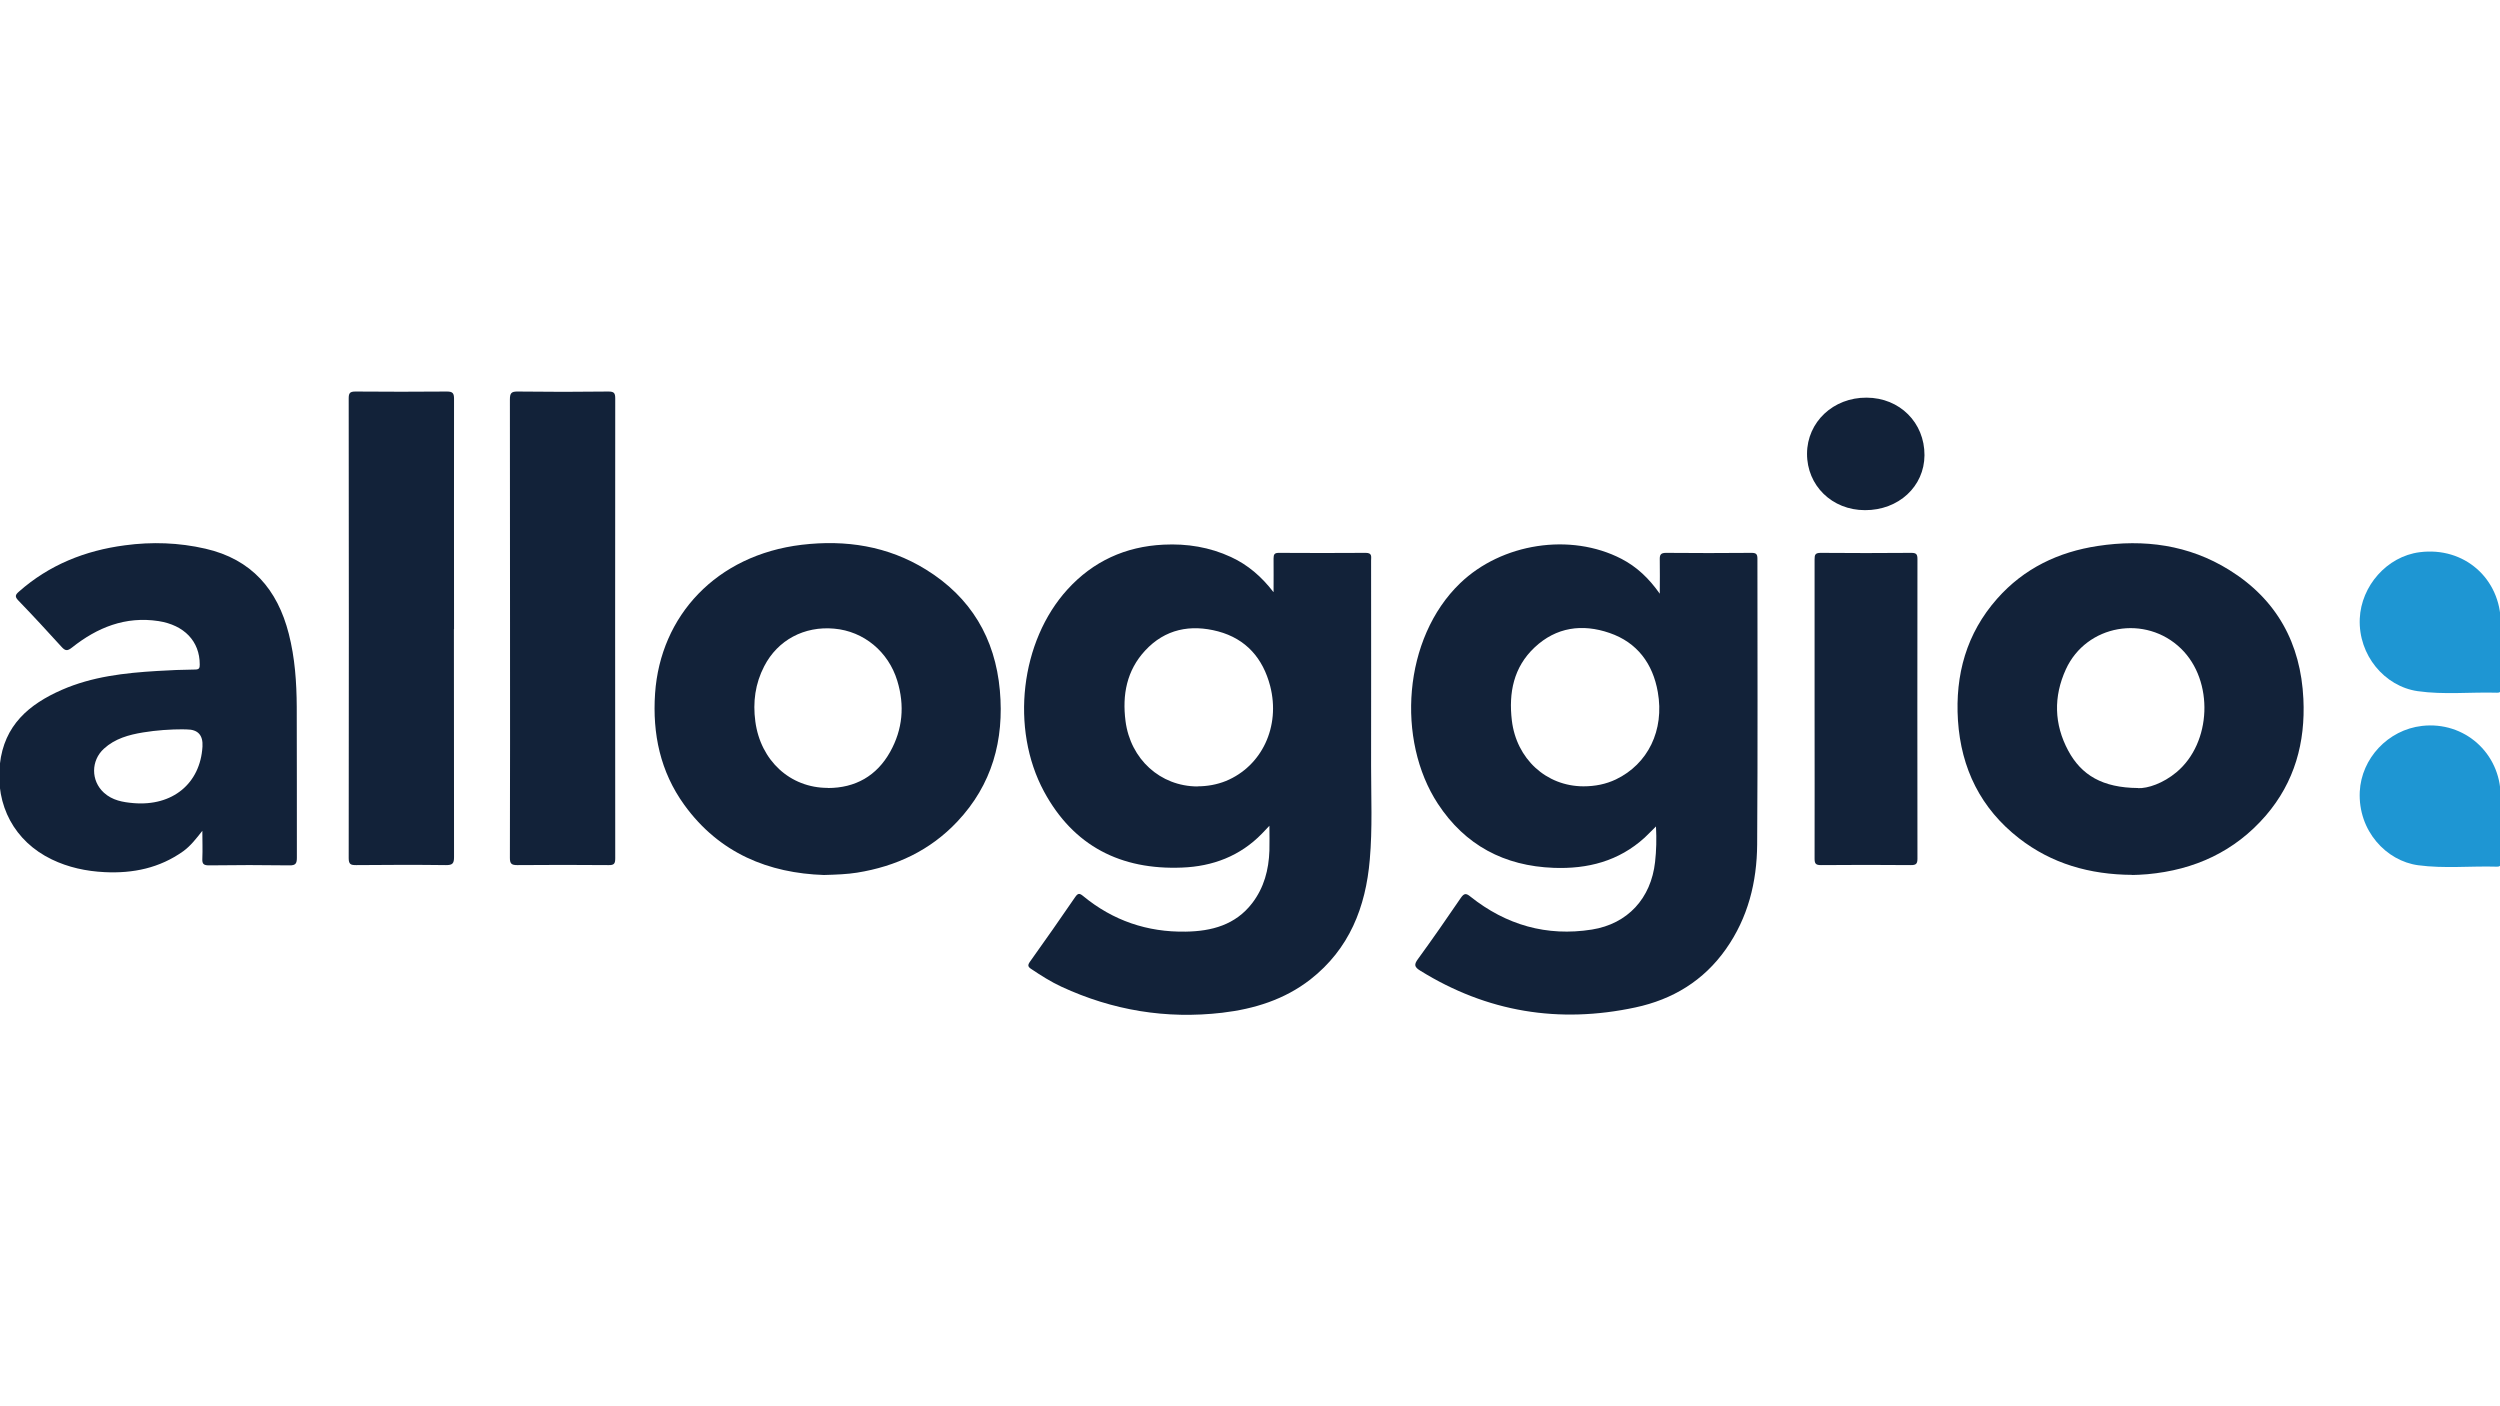
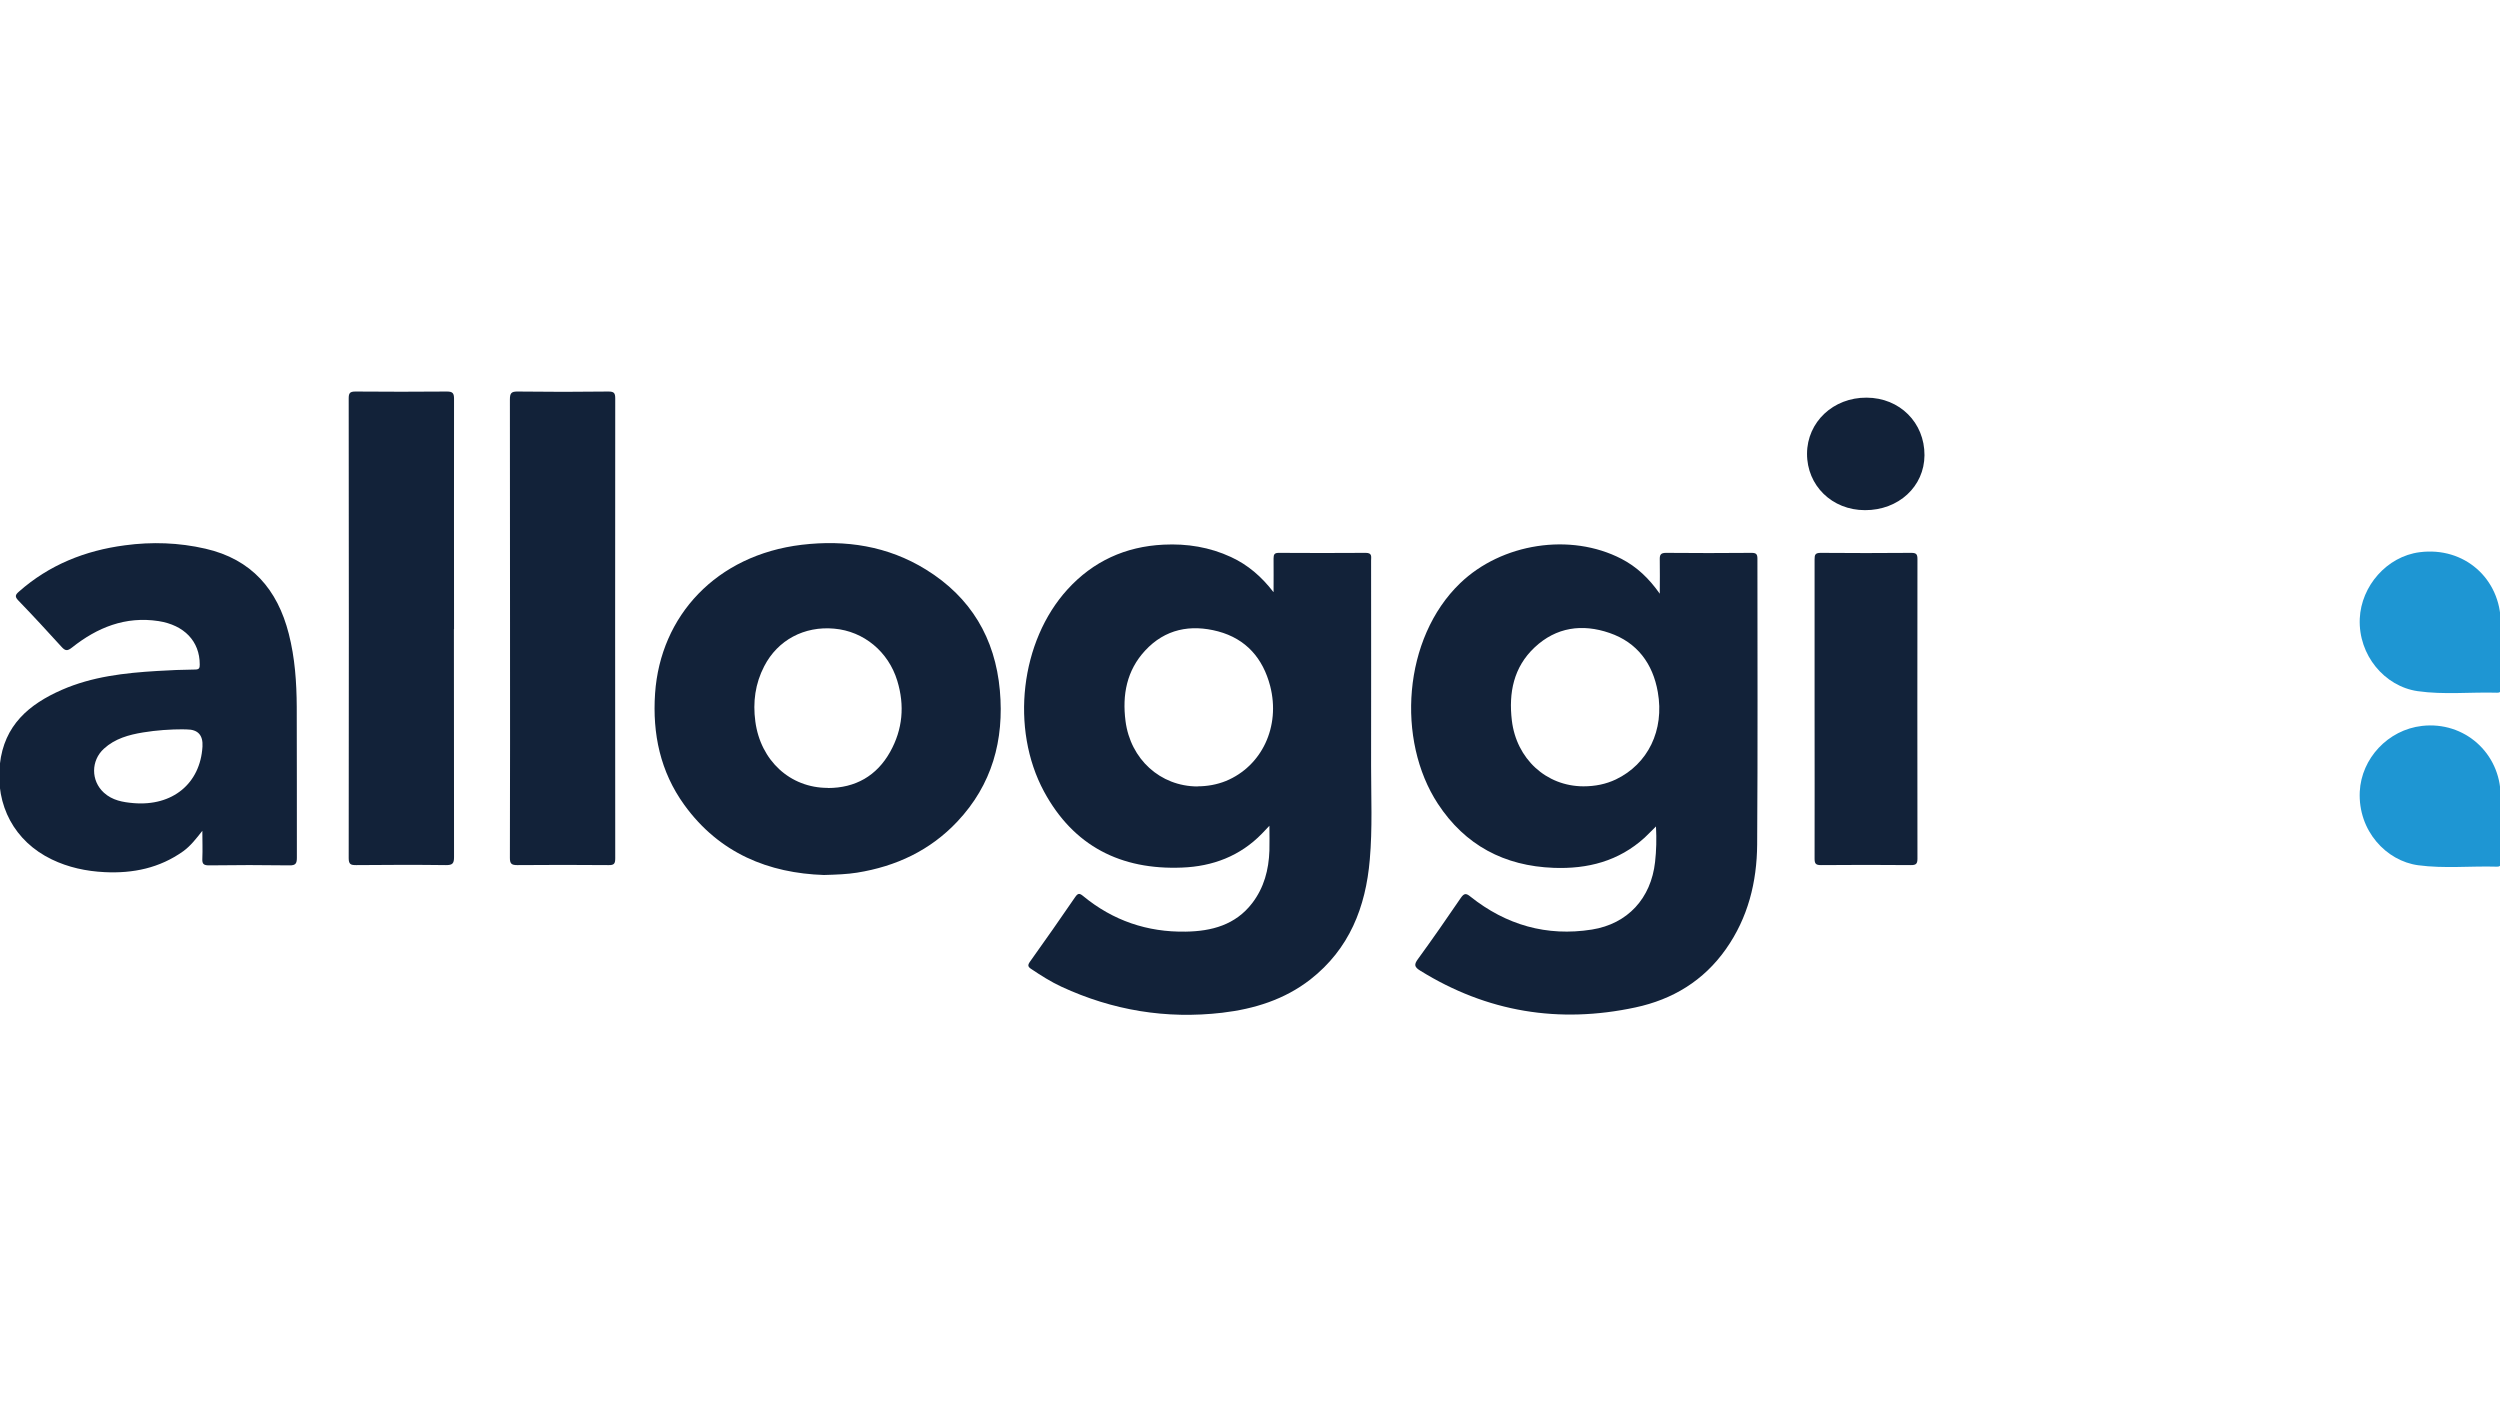
<svg xmlns="http://www.w3.org/2000/svg" id="Layer_1" data-name="Layer 1" version="1.1" viewBox="0 0 1920 1080">
  <defs>
    <style>
      .cls-1 {
        fill: #1e96d3;
      }

      .cls-1, .cls-2, .cls-3 {
        stroke-width: 0px;
      }

      .cls-2 {
        fill: #122239;
      }

      .cls-3 {
        fill: #fff;
      }

      .cls-4 {
        display: none;
      }
    </style>
  </defs>
  <g>
    <path class="cls-2" d="M978.1,454.6c0-8.6.1-17.1,0-25.7,0-3.1.7-4.3,4-4.3,22.3.1,44.6.2,66.8,0,5.1,0,4.1,3,4.1,5.9,0,52.6.1,105.2,0,157.8,0,23.9,1.1,47.9-1,71.8-3.1,36.6-15.7,68.7-45.6,92.1-19.9,15.5-43.2,22.7-67.8,25.6-42.9,5-84.1-1.8-123.4-20-8.2-3.8-15.7-8.6-23.2-13.6-2.6-1.7-2.9-2.9-1-5.6,11.7-16.4,23.3-32.9,34.7-49.6,2.2-3.2,3.4-3.1,6.2-.8,22.8,18.8,49.2,27.8,78.7,27.3,19.9-.3,38.2-5.1,51.1-21.9,9.1-11.9,12.7-25.6,13.2-40.3.2-5.9,0-11.9,0-19.1-2.5,2.7-4.1,4.4-5.7,6-16.8,17.3-37.9,25.2-61.4,26.1-46.9,1.9-83.3-16.4-106-58.4-26-48.2-18.2-115.5,18.1-155.3,19.6-21.5,44.4-32.9,73.7-34.3,18.1-.9,35.4,1.9,51.8,9.5,13,6,23.5,15.1,32.5,26.8ZM919.7,603.9c7.5,0,14.8-1.3,21.8-4.1,27.6-11.4,42-41.8,34-72.9-5.5-21.2-18.4-36.2-40-42-21.2-5.6-40.7-1.8-56,14.7-14.2,15.3-17.7,34-15.1,54.2,3.8,29.3,26.7,50.1,55.3,50.2Z" />
    <path class="cls-2" d="M1274.7,456.1c0-9.8.2-18.1,0-26.3-.1-3.7.7-5.2,4.8-5.2,21.9.2,43.8.2,65.7,0,3.4,0,4.5.9,4.5,4.4,0,73.2.3,146.4-.2,219.5-.2,28.9-7,56.3-24,80.4-17.1,24.3-40.9,38.7-69.5,44.8-58.7,12.6-113.9,3.6-165.2-28.2-4.6-2.8-5-4.7-1.7-9.1,11.2-15.4,22.1-31.1,32.8-46.8,2.5-3.6,4-3.8,7.4-1,27.4,21.8,58.6,30.8,93.3,25.3,27.5-4.4,45.4-24,48.5-51.9,1-8.9,1.2-17.7.7-27.3-3.3,3.2-5.9,6-8.7,8.6-19.9,18.1-43.8,24.2-69.9,23.2-37.8-1.4-68-17.3-88.9-49.2-32-48.8-26.9-127.1,17.1-169.4,31.9-30.7,84.7-39,123.9-18.7,11.7,6.1,21,14.8,29.5,26.9ZM1216,603.9c9.2,0,17.4-1.7,25-5.3,24.6-11.8,37.4-37.7,32.2-67.1-3.8-21.8-15.8-38.1-37.1-45.4-20.9-7.2-40.9-4.5-57.5,11.1-16.2,15.2-20,34.9-17.5,56.1,3.5,29.5,26.4,50.5,54.9,50.6Z" />
    <path class="cls-2" d="M632.8,672c-42.2-1.4-80.3-16.5-107.3-53.9-18.4-25.5-24.5-54.5-22.4-85.5,4.1-59.7,47-106.3,112.6-114.2,33.8-4,66.1.9,95.4,19,34.5,21.3,53.2,52.7,56.8,92.9,3.4,38.1-6,72.4-32.7,100.7-20.8,22.1-47,34.4-77,39.2-7.6,1.2-15.2,1.5-25.5,1.8ZM635.8,605.2c21.1,0,37.5-9.3,47.8-27.7,9.7-17.3,11.3-35.7,5.5-54.7-6.8-22.3-25.7-38-48.4-40-23-2.1-43.4,8.7-53.8,28.9-6.9,13.3-8.8,27.5-6.8,42.4,4,30,26.7,51,55.6,51Z" />
-     <path class="cls-2" d="M1637.6,671.9c-32.8-.2-61.9-8.6-87-28.1-29.4-22.9-44.5-53.6-46.9-90.6-2.2-35,6.5-66.7,30.1-93.4,20.6-23.3,47-35.9,77.3-40.5,35.6-5.4,69.8-.9,100.9,18.4,36.6,22.7,55,56.4,57,99.1,1.6,33.4-6.7,63.8-28.8,89.5-23.9,27.7-54.8,41.8-91,45.1-4.3.4-8.6.5-11.6.6ZM1642,605.3c7.5.3,19.3-3.7,29.5-12.2,27.1-22.6,28.9-70.2,3.6-94.9-27.2-26.5-72.7-18.6-88.5,15.8-9.6,21-9.1,42.2,1.8,62.5,10.1,18.8,26.3,28.5,53.6,28.7Z" />
    <path class="cls-2" d="M155.6,637.8c-5,6.4-9.2,11.8-14.8,15.9-18.2,13-38.7,17.2-60.5,16.1-14.1-.7-27.8-3.6-40.6-9.8-28.6-13.8-43.3-41.5-39.8-73.1,3.3-29.9,22.3-46,47.6-57.1,23.3-10.2,48.2-13,73.3-14.5,9.7-.6,19.4-1,29.1-1.1,3.2,0,3.5-1.3,3.5-3.9,0-17.8-11.9-30.2-31.6-33.3-25.5-3.9-47.1,4.9-66.5,20.3-3.8,3-5.3,2.5-8.2-.7-10.8-11.9-21.7-23.7-32.9-35.3-2.8-2.9-2.7-4.3.3-6.9,23.3-20.6,50.9-31.6,81.4-35.6,20.7-2.8,41.5-2.1,61.9,2.6,35.3,8.1,55.3,31.2,64,65.4,4.7,18.4,6,37.2,6.1,56.1.2,38.6,0,77.1.1,115.7,0,4.4-.8,6.1-5.7,6-20.6-.3-41.2-.3-61.8,0-4.4,0-5.3-1.3-5.1-5.4.3-6.6,0-13.3,0-21.3ZM141.2,560.1c-10.5,0-20.9.7-31.3,2.4-10.9,1.8-21.6,4.7-30.1,12.5-10,9.1-10.1,24.6,0,33.8,6.5,5.9,14.5,7.3,22.8,8,29.9,2.5,51.2-15,52.9-43.4q.8-13.2-12.1-13.2h-2.2Z" />
    <path class="cls-2" d="M348.6,483.1c0,58.4,0,116.8.1,175.1,0,5-1.2,6.2-6.1,6.2-23-.3-46-.2-69.1,0-4,0-5.7-.5-5.7-5.3.2-117.7.1-235.4,0-353.1,0-4.1.9-5.3,5.2-5.3,23.4.2,46.8.2,70.2,0,4.5,0,5.5,1.3,5.5,5.6-.1,58.9,0,117.9,0,176.8Z" />
    <path class="cls-2" d="M391.7,482.6c0-58.6,0-117.1-.1-175.7,0-4.9,1-6.3,6.1-6.2,23.2.3,46.4.3,69.6,0,4.3,0,5.2,1.2,5.2,5.3-.1,117.7-.1,235.4,0,353.1,0,4.1-.8,5.4-5.1,5.3-23.4-.2-46.8-.2-70.2,0-4.5,0-5.6-1.2-5.6-5.6.2-58.8.1-117.5.1-176.3Z" />
    <path class="cls-2" d="M1393.6,544.3c0-38.2,0-76.4,0-114.5,0-3.6.3-5.2,4.7-5.2,23.2.2,46.4.2,69.6,0,3.7,0,4.7,1,4.7,4.7-.1,76.7-.1,153.5,0,230.2,0,4-1.2,4.9-5,4.9-23-.2-46-.2-69.1,0-4,0-4.9-1.1-4.9-5,.1-38.4,0-76.7,0-115.1Z" />
    <path class="cls-1" d="M1920.6,634.1c0,9.2,0,18.3,0,27.5,0,2.1.3,4.1-3,4-20.2-.6-40.5,1.6-60.5-1.1-24.4-3.3-46.2-26.4-44.8-56.5,1.2-25.4,21.6-47.5,47.8-50.5,32.5-3.7,60.1,20.8,60.4,53.6,0,7.7,0,15.3,0,23Z" />
    <path class="cls-1" d="M1920.6,500.3c0,9.2,0,18.3,0,27.5,0,2,.6,4.3-2.8,4.2-20.4-.6-40.9,1.7-61.1-1.2-25.3-3.7-45.6-27.6-44.4-55.7,1.1-25.1,20.9-47.8,46-51,34.1-4.4,62.1,20.1,62.3,54.4,0,7.3,0,14.6,0,21.9Z" />
    <path class="cls-2" d="M1432.3,391.8c-25.3,0-44.6-18.9-44.5-43.4.1-24.3,20.2-43.2,45.8-43,25.4.1,44.5,19.2,44.4,44.2-.1,24-19.9,42.3-45.7,42.2Z" />
  </g>
  <g class="cls-4">
    <path class="cls-3" d="M978.1,454.6c0-8.6.1-17.1,0-25.7,0-3.1.7-4.3,4-4.3,22.3.1,44.6.2,66.8,0,5.1,0,4.1,3,4.1,5.9,0,52.6.1,105.2,0,157.8,0,23.9,1.1,47.9-1,71.8-3.1,36.6-15.7,68.7-45.6,92.1-19.9,15.5-43.2,22.7-67.8,25.6-42.9,5-84.1-1.8-123.4-20-8.2-3.8-15.7-8.6-23.2-13.6-2.6-1.7-2.9-2.9-1-5.6,11.7-16.4,23.3-32.9,34.7-49.6,2.2-3.2,3.4-3.1,6.2-.8,22.8,18.8,49.2,27.8,78.7,27.3,19.9-.3,38.2-5.1,51.1-21.9,9.1-11.9,12.7-25.6,13.2-40.3.2-5.9,0-11.9,0-19.1-2.5,2.7-4.1,4.4-5.7,6-16.8,17.3-37.9,25.2-61.4,26.1-46.9,1.9-83.3-16.4-106-58.4-26-48.2-18.2-115.5,18.1-155.3,19.6-21.5,44.4-32.9,73.7-34.3,18.1-.9,35.4,1.9,51.8,9.5,13,6,23.5,15.1,32.5,26.8ZM919.7,603.9c7.5,0,14.8-1.3,21.8-4.1,27.6-11.4,42-41.8,34-72.9-5.5-21.2-18.4-36.2-40-42-21.2-5.6-40.7-1.8-56,14.7-14.2,15.3-17.7,34-15.1,54.2,3.8,29.3,26.7,50.1,55.3,50.2Z" />
    <path class="cls-3" d="M1274.7,456.1c0-9.8.2-18.1,0-26.3-.1-3.7.7-5.2,4.8-5.2,21.9.2,43.8.2,65.7,0,3.4,0,4.5.9,4.5,4.4,0,73.2.3,146.4-.2,219.5-.2,28.9-7,56.3-24,80.4-17.1,24.3-40.9,38.7-69.5,44.8-58.7,12.6-113.9,3.6-165.2-28.2-4.6-2.8-5-4.7-1.7-9.1,11.2-15.4,22.1-31.1,32.8-46.8,2.5-3.6,4-3.8,7.4-1,27.4,21.8,58.6,30.8,93.3,25.3,27.5-4.4,45.4-24,48.5-51.9,1-8.9,1.2-17.7.7-27.3-3.3,3.2-5.9,6-8.7,8.6-19.9,18.1-43.8,24.2-69.9,23.2-37.8-1.4-68-17.3-88.9-49.2-32-48.8-26.9-127.1,17.1-169.4,31.9-30.7,84.7-39,123.9-18.7,11.7,6.1,21,14.8,29.5,26.9ZM1216,603.9c9.2,0,17.4-1.7,25-5.3,24.6-11.8,37.4-37.7,32.2-67.1-3.8-21.8-15.8-38.1-37.1-45.4-20.9-7.2-40.9-4.5-57.5,11.1-16.2,15.2-20,34.9-17.5,56.1,3.5,29.5,26.4,50.5,54.9,50.6Z" />
    <path class="cls-3" d="M632.8,672c-42.2-1.4-80.3-16.5-107.3-53.9-18.4-25.5-24.5-54.5-22.4-85.5,4.1-59.7,47-106.3,112.6-114.2,33.8-4,66.1.9,95.4,19,34.5,21.3,53.2,52.7,56.8,92.9,3.4,38.1-6,72.4-32.7,100.7-20.8,22.1-47,34.4-77,39.2-7.6,1.2-15.2,1.5-25.5,1.8ZM635.8,605.2c21.1,0,37.5-9.3,47.8-27.7,9.7-17.3,11.3-35.7,5.5-54.7-6.8-22.3-25.7-38-48.4-40-23-2.1-43.4,8.7-53.8,28.9-6.9,13.3-8.8,27.5-6.8,42.4,4,30,26.7,51,55.6,51Z" />
    <path class="cls-3" d="M1637.6,671.9c-32.8-.2-61.9-8.6-87-28.1-29.4-22.9-44.5-53.6-46.9-90.6-2.2-35,6.5-66.7,30.1-93.4,20.6-23.3,47-35.9,77.3-40.5,35.6-5.4,69.8-.9,100.9,18.4,36.6,22.7,55,56.4,57,99.1,1.6,33.4-6.7,63.8-28.8,89.5-23.9,27.7-54.8,41.8-91,45.1-4.3.4-8.6.5-11.6.6ZM1642,605.3c7.5.3,19.3-3.7,29.5-12.2,27.1-22.6,28.9-70.2,3.6-94.9-27.2-26.5-72.7-18.6-88.5,15.8-9.6,21-9.1,42.2,1.8,62.5,10.1,18.8,26.3,28.5,53.6,28.7Z" />
    <path class="cls-3" d="M155.6,637.8c-5,6.4-9.2,11.8-14.8,15.9-18.2,13-38.7,17.2-60.5,16.1-14.1-.7-27.8-3.6-40.6-9.8-28.6-13.8-43.3-41.5-39.8-73.1,3.3-29.9,22.3-46,47.6-57.1,23.3-10.2,48.2-13,73.3-14.5,9.7-.6,19.4-1,29.1-1.1,3.2,0,3.5-1.3,3.5-3.9,0-17.8-11.9-30.2-31.6-33.3-25.5-3.9-47.1,4.9-66.5,20.3-3.8,3-5.3,2.5-8.2-.7-10.8-11.9-21.7-23.7-32.9-35.3-2.8-2.9-2.7-4.3.3-6.9,23.3-20.6,50.9-31.6,81.4-35.6,20.7-2.8,41.5-2.1,61.9,2.6,35.3,8.1,55.3,31.2,64,65.4,4.7,18.4,6,37.2,6.1,56.1.2,38.6,0,77.1.1,115.7,0,4.4-.8,6.1-5.7,6-20.6-.3-41.2-.3-61.8,0-4.4,0-5.3-1.3-5.1-5.4.3-6.6,0-13.3,0-21.3ZM141.2,560.1c-10.5,0-20.9.7-31.3,2.4-10.9,1.8-21.6,4.7-30.1,12.5-10,9.1-10.1,24.6,0,33.8,6.5,5.9,14.5,7.3,22.8,8,29.9,2.5,51.2-15,52.9-43.4q.8-13.2-12.1-13.2h-2.2Z" />
    <path class="cls-3" d="M348.6,483.1c0,58.4,0,116.8.1,175.1,0,5-1.2,6.2-6.1,6.2-23-.3-46-.2-69.1,0-4,0-5.7-.5-5.7-5.3.2-117.7.1-235.4,0-353.1,0-4.1.9-5.3,5.2-5.3,23.4.2,46.8.2,70.2,0,4.5,0,5.5,1.3,5.5,5.6-.1,58.9,0,117.9,0,176.8Z" />
    <path class="cls-3" d="M391.7,482.6c0-58.6,0-117.1-.1-175.7,0-4.9,1-6.3,6.1-6.2,23.2.3,46.4.3,69.6,0,4.3,0,5.2,1.2,5.2,5.3-.1,117.7-.1,235.4,0,353.1,0,4.1-.8,5.4-5.1,5.3-23.4-.2-46.8-.2-70.2,0-4.5,0-5.6-1.2-5.6-5.6.2-58.8.1-117.5.1-176.3Z" />
    <path class="cls-3" d="M1393.6,544.3c0-38.2,0-76.4,0-114.5,0-3.6.3-5.2,4.7-5.2,23.2.2,46.4.2,69.6,0,3.7,0,4.7,1,4.7,4.7-.1,76.7-.1,153.5,0,230.2,0,4-1.2,4.9-5,4.9-23-.2-46-.2-69.1,0-4,0-4.9-1.1-4.9-5,.1-38.4,0-76.7,0-115.1Z" />
    <path class="cls-1" d="M1920.6,634.1c0,9.2,0,18.3,0,27.5,0,2.1.3,4.1-3,4-20.2-.6-40.5,1.6-60.5-1.1-24.4-3.3-46.2-26.4-44.8-56.5,1.2-25.4,21.6-47.5,47.8-50.5,32.5-3.7,60.1,20.8,60.4,53.6,0,7.7,0,15.3,0,23Z" />
    <path class="cls-1" d="M1920.6,500.3c0,9.2,0,18.3,0,27.5,0,2,.6,4.3-2.8,4.2-20.4-.6-40.9,1.7-61.1-1.2-25.3-3.7-45.6-27.6-44.4-55.7,1.1-25.1,20.9-47.8,46-51,34.1-4.4,62.1,20.1,62.3,54.4,0,7.3,0,14.6,0,21.9Z" />
    <path class="cls-3" d="M1432.3,391.8c-25.3,0-44.6-18.9-44.5-43.4.1-24.3,20.2-43.2,45.8-43,25.4.1,44.5,19.2,44.4,44.2-.1,24-19.9,42.3-45.7,42.2Z" />
  </g>
  <g class="cls-4">
    <path class="cls-3" d="M978.1,454.6c0-8.6.1-17.1,0-25.7,0-3.1.7-4.3,4-4.3,22.3.1,44.6.2,66.8,0,5.1,0,4.1,3,4.1,5.9,0,52.6.1,105.2,0,157.8,0,23.9,1.1,47.9-1,71.8-3.1,36.6-15.7,68.7-45.6,92.1-19.9,15.5-43.2,22.7-67.8,25.6-42.9,5-84.1-1.8-123.4-20-8.2-3.8-15.7-8.6-23.2-13.6-2.6-1.7-2.9-2.9-1-5.6,11.7-16.4,23.3-32.9,34.7-49.6,2.2-3.2,3.4-3.1,6.2-.8,22.8,18.8,49.2,27.8,78.7,27.3,19.9-.3,38.2-5.1,51.1-21.9,9.1-11.9,12.7-25.6,13.2-40.3.2-5.9,0-11.9,0-19.1-2.5,2.7-4.1,4.4-5.7,6-16.8,17.3-37.9,25.2-61.4,26.1-46.9,1.9-83.3-16.4-106-58.4-26-48.2-18.2-115.5,18.1-155.3,19.6-21.5,44.4-32.9,73.7-34.3,18.1-.9,35.4,1.9,51.8,9.5,13,6,23.5,15.1,32.5,26.8ZM919.7,603.9c7.5,0,14.8-1.3,21.8-4.1,27.6-11.4,42-41.8,34-72.9-5.5-21.2-18.4-36.2-40-42-21.2-5.6-40.7-1.8-56,14.7-14.2,15.3-17.7,34-15.1,54.2,3.8,29.3,26.7,50.1,55.3,50.2Z" />
    <path class="cls-3" d="M1274.7,456.1c0-9.8.2-18.1,0-26.3-.1-3.7.7-5.2,4.8-5.2,21.9.2,43.8.2,65.7,0,3.4,0,4.5.9,4.5,4.4,0,73.2.3,146.4-.2,219.5-.2,28.9-7,56.3-24,80.4-17.1,24.3-40.9,38.7-69.5,44.8-58.7,12.6-113.9,3.6-165.2-28.2-4.6-2.8-5-4.7-1.7-9.1,11.2-15.4,22.1-31.1,32.8-46.8,2.5-3.6,4-3.8,7.4-1,27.4,21.8,58.6,30.8,93.3,25.3,27.5-4.4,45.4-24,48.5-51.9,1-8.9,1.2-17.7.7-27.3-3.3,3.2-5.9,6-8.7,8.6-19.9,18.1-43.8,24.2-69.9,23.2-37.8-1.4-68-17.3-88.9-49.2-32-48.8-26.9-127.1,17.1-169.4,31.9-30.7,84.7-39,123.9-18.7,11.7,6.1,21,14.8,29.5,26.9ZM1216,603.9c9.2,0,17.4-1.7,25-5.3,24.6-11.8,37.4-37.7,32.2-67.1-3.8-21.8-15.8-38.1-37.1-45.4-20.9-7.2-40.9-4.5-57.5,11.1-16.2,15.2-20,34.9-17.5,56.1,3.5,29.5,26.4,50.5,54.9,50.6Z" />
    <path class="cls-3" d="M632.8,672c-42.2-1.4-80.3-16.5-107.3-53.9-18.4-25.5-24.5-54.5-22.4-85.5,4.1-59.7,47-106.3,112.6-114.2,33.8-4,66.1.9,95.4,19,34.5,21.3,53.2,52.7,56.8,92.9,3.4,38.1-6,72.4-32.7,100.7-20.8,22.1-47,34.4-77,39.2-7.6,1.2-15.2,1.5-25.5,1.8ZM635.8,605.2c21.1,0,37.5-9.3,47.8-27.7,9.7-17.3,11.3-35.7,5.5-54.7-6.8-22.3-25.7-38-48.4-40-23-2.1-43.4,8.7-53.8,28.9-6.9,13.3-8.8,27.5-6.8,42.4,4,30,26.7,51,55.6,51Z" />
    <path class="cls-3" d="M1637.6,671.9c-32.8-.2-61.9-8.6-87-28.1-29.4-22.9-44.5-53.6-46.9-90.6-2.2-35,6.5-66.7,30.1-93.4,20.6-23.3,47-35.9,77.3-40.5,35.6-5.4,69.8-.9,100.9,18.4,36.6,22.7,55,56.4,57,99.1,1.6,33.4-6.7,63.8-28.8,89.5-23.9,27.7-54.8,41.8-91,45.1-4.3.4-8.6.5-11.6.6ZM1642,605.3c7.5.3,19.3-3.7,29.5-12.2,27.1-22.6,28.9-70.2,3.6-94.9-27.2-26.5-72.7-18.6-88.5,15.8-9.6,21-9.1,42.2,1.8,62.5,10.1,18.8,26.3,28.5,53.6,28.7Z" />
    <path class="cls-3" d="M155.6,637.8c-5,6.4-9.2,11.8-14.8,15.9-18.2,13-38.7,17.2-60.5,16.1-14.1-.7-27.8-3.6-40.6-9.8-28.6-13.8-43.3-41.5-39.8-73.1,3.3-29.9,22.3-46,47.6-57.1,23.3-10.2,48.2-13,73.3-14.5,9.7-.6,19.4-1,29.1-1.1,3.2,0,3.5-1.3,3.5-3.9,0-17.8-11.9-30.2-31.6-33.3-25.5-3.9-47.1,4.9-66.5,20.3-3.8,3-5.3,2.5-8.2-.7-10.8-11.9-21.7-23.7-32.9-35.3-2.8-2.9-2.7-4.3.3-6.9,23.3-20.6,50.9-31.6,81.4-35.6,20.7-2.8,41.5-2.1,61.9,2.6,35.3,8.1,55.3,31.2,64,65.4,4.7,18.4,6,37.2,6.1,56.1.2,38.6,0,77.1.1,115.7,0,4.4-.8,6.1-5.7,6-20.6-.3-41.2-.3-61.8,0-4.4,0-5.3-1.3-5.1-5.4.3-6.6,0-13.3,0-21.3ZM141.2,560.1c-10.5,0-20.9.7-31.3,2.4-10.9,1.8-21.6,4.7-30.1,12.5-10,9.1-10.1,24.6,0,33.8,6.5,5.9,14.5,7.3,22.8,8,29.9,2.5,51.2-15,52.9-43.4q.8-13.2-12.1-13.2h-2.2Z" />
    <path class="cls-3" d="M348.6,483.1c0,58.4,0,116.8.1,175.1,0,5-1.2,6.2-6.1,6.2-23-.3-46-.2-69.1,0-4,0-5.7-.5-5.7-5.3.2-117.7.1-235.4,0-353.1,0-4.1.9-5.3,5.2-5.3,23.4.2,46.8.2,70.2,0,4.5,0,5.5,1.3,5.5,5.6-.1,58.9,0,117.9,0,176.8Z" />
    <path class="cls-3" d="M391.7,482.6c0-58.6,0-117.1-.1-175.7,0-4.9,1-6.3,6.1-6.2,23.2.3,46.4.3,69.6,0,4.3,0,5.2,1.2,5.2,5.3-.1,117.7-.1,235.4,0,353.1,0,4.1-.8,5.4-5.1,5.3-23.4-.2-46.8-.2-70.2,0-4.5,0-5.6-1.2-5.6-5.6.2-58.8.1-117.5.1-176.3Z" />
    <path class="cls-3" d="M1393.6,544.3c0-38.2,0-76.4,0-114.5,0-3.6.3-5.2,4.7-5.2,23.2.2,46.4.2,69.6,0,3.7,0,4.7,1,4.7,4.7-.1,76.7-.1,153.5,0,230.2,0,4-1.2,4.9-5,4.9-23-.2-46-.2-69.1,0-4,0-4.9-1.1-4.9-5,.1-38.4,0-76.7,0-115.1Z" />
    <path class="cls-3" d="M1920.6,634.1c0,9.2,0,18.3,0,27.5,0,2.1.3,4.1-3,4-20.2-.6-40.5,1.6-60.5-1.1-24.4-3.3-46.2-26.4-44.8-56.5,1.2-25.4,21.6-47.5,47.8-50.5,32.5-3.7,60.1,20.8,60.4,53.6,0,7.7,0,15.3,0,23Z" />
    <path class="cls-3" d="M1920.6,500.3c0,9.2,0,18.3,0,27.5,0,2,.6,4.3-2.8,4.2-20.4-.6-40.9,1.7-61.1-1.2-25.3-3.7-45.6-27.6-44.4-55.7,1.1-25.1,20.9-47.8,46-51,34.1-4.4,62.1,20.1,62.3,54.4,0,7.3,0,14.6,0,21.9Z" />
    <path class="cls-3" d="M1432.3,391.8c-25.3,0-44.6-18.9-44.5-43.4.1-24.3,20.2-43.2,45.8-43,25.4.1,44.5,19.2,44.4,44.2-.1,24-19.9,42.3-45.7,42.2Z" />
  </g>
  <g class="cls-4">
    <path class="cls-2" d="M978.1,454.6c0-8.6.1-17.1,0-25.7,0-3.1.7-4.3,4-4.3,22.3.1,44.6.2,66.8,0,5.1,0,4.1,3,4.1,5.9,0,52.6.1,105.2,0,157.8,0,23.9,1.1,47.9-1,71.8-3.1,36.6-15.7,68.7-45.6,92.1-19.9,15.5-43.2,22.7-67.8,25.6-42.9,5-84.1-1.8-123.4-20-8.2-3.8-15.7-8.6-23.2-13.6-2.6-1.7-2.9-2.9-1-5.6,11.7-16.4,23.3-32.9,34.7-49.6,2.2-3.2,3.4-3.1,6.2-.8,22.8,18.8,49.2,27.8,78.7,27.3,19.9-.3,38.2-5.1,51.1-21.9,9.1-11.9,12.7-25.6,13.2-40.3.2-5.9,0-11.9,0-19.1-2.5,2.7-4.1,4.4-5.7,6-16.8,17.3-37.9,25.2-61.4,26.1-46.9,1.9-83.3-16.4-106-58.4-26-48.2-18.2-115.5,18.1-155.3,19.6-21.5,44.4-32.9,73.7-34.3,18.1-.9,35.4,1.9,51.8,9.5,13,6,23.5,15.1,32.5,26.8ZM919.7,603.9c7.5,0,14.8-1.3,21.8-4.1,27.6-11.4,42-41.8,34-72.9-5.5-21.2-18.4-36.2-40-42-21.2-5.6-40.7-1.8-56,14.7-14.2,15.3-17.7,34-15.1,54.2,3.8,29.3,26.7,50.1,55.3,50.2Z" />
    <path class="cls-2" d="M1274.7,456.1c0-9.8.2-18.1,0-26.3-.1-3.7.7-5.2,4.8-5.2,21.9.2,43.8.2,65.7,0,3.4,0,4.5.9,4.5,4.4,0,73.2.3,146.4-.2,219.5-.2,28.9-7,56.3-24,80.4-17.1,24.3-40.9,38.7-69.5,44.8-58.7,12.6-113.9,3.6-165.2-28.2-4.6-2.8-5-4.7-1.7-9.1,11.2-15.4,22.1-31.1,32.8-46.8,2.5-3.6,4-3.8,7.4-1,27.4,21.8,58.6,30.8,93.3,25.3,27.5-4.4,45.4-24,48.5-51.9,1-8.9,1.2-17.7.7-27.3-3.3,3.2-5.9,6-8.7,8.6-19.9,18.1-43.8,24.2-69.9,23.2-37.8-1.4-68-17.3-88.9-49.2-32-48.8-26.9-127.1,17.1-169.4,31.9-30.7,84.7-39,123.9-18.7,11.7,6.1,21,14.8,29.5,26.9ZM1216,603.9c9.2,0,17.4-1.7,25-5.3,24.6-11.8,37.4-37.7,32.2-67.1-3.8-21.8-15.8-38.1-37.1-45.4-20.9-7.2-40.9-4.5-57.5,11.1-16.2,15.2-20,34.9-17.5,56.1,3.5,29.5,26.4,50.5,54.9,50.6Z" />
    <path class="cls-2" d="M632.8,672c-42.2-1.4-80.3-16.5-107.3-53.9-18.4-25.5-24.5-54.5-22.4-85.5,4.1-59.7,47-106.3,112.6-114.2,33.8-4,66.1.9,95.4,19,34.5,21.3,53.2,52.7,56.8,92.9,3.4,38.1-6,72.4-32.7,100.7-20.8,22.1-47,34.4-77,39.2-7.6,1.2-15.2,1.5-25.5,1.8ZM635.8,605.2c21.1,0,37.5-9.3,47.8-27.7,9.7-17.3,11.3-35.7,5.5-54.7-6.8-22.3-25.7-38-48.4-40-23-2.1-43.4,8.7-53.8,28.9-6.9,13.3-8.8,27.5-6.8,42.4,4,30,26.7,51,55.6,51Z" />
    <path class="cls-2" d="M1637.6,671.9c-32.8-.2-61.9-8.6-87-28.1-29.4-22.9-44.5-53.6-46.9-90.6-2.2-35,6.5-66.7,30.1-93.4,20.6-23.3,47-35.9,77.3-40.5,35.6-5.4,69.8-.9,100.9,18.4,36.6,22.7,55,56.4,57,99.1,1.6,33.4-6.7,63.8-28.8,89.5-23.9,27.7-54.8,41.8-91,45.1-4.3.4-8.6.5-11.6.6ZM1642,605.3c7.5.3,19.3-3.7,29.5-12.2,27.1-22.6,28.9-70.2,3.6-94.9-27.2-26.5-72.7-18.6-88.5,15.8-9.6,21-9.1,42.2,1.8,62.5,10.1,18.8,26.3,28.5,53.6,28.7Z" />
    <path class="cls-2" d="M155.6,637.8c-5,6.4-9.2,11.8-14.8,15.9-18.2,13-38.7,17.2-60.5,16.1-14.1-.7-27.8-3.6-40.6-9.8-28.6-13.8-43.3-41.5-39.8-73.1,3.3-29.9,22.3-46,47.6-57.1,23.3-10.2,48.2-13,73.3-14.5,9.7-.6,19.4-1,29.1-1.1,3.2,0,3.5-1.3,3.5-3.9,0-17.8-11.9-30.2-31.6-33.3-25.5-3.9-47.1,4.9-66.5,20.3-3.8,3-5.3,2.5-8.2-.7-10.8-11.9-21.7-23.7-32.9-35.3-2.8-2.9-2.7-4.3.3-6.9,23.3-20.6,50.9-31.6,81.4-35.6,20.7-2.8,41.5-2.1,61.9,2.6,35.3,8.1,55.3,31.2,64,65.4,4.7,18.4,6,37.2,6.1,56.1.2,38.6,0,77.1.1,115.7,0,4.4-.8,6.1-5.7,6-20.6-.3-41.2-.3-61.8,0-4.4,0-5.3-1.3-5.1-5.4.3-6.6,0-13.3,0-21.3ZM141.2,560.1c-10.5,0-20.9.7-31.3,2.4-10.9,1.8-21.6,4.7-30.1,12.5-10,9.1-10.1,24.6,0,33.8,6.5,5.9,14.5,7.3,22.8,8,29.9,2.5,51.2-15,52.9-43.4q.8-13.2-12.1-13.2h-2.2Z" />
    <path class="cls-2" d="M348.6,483.1c0,58.4,0,116.8.1,175.1,0,5-1.2,6.2-6.1,6.2-23-.3-46-.2-69.1,0-4,0-5.7-.5-5.7-5.3.2-117.7.1-235.4,0-353.1,0-4.1.9-5.3,5.2-5.3,23.4.2,46.8.2,70.2,0,4.5,0,5.5,1.3,5.5,5.6-.1,58.9,0,117.9,0,176.8Z" />
    <path class="cls-2" d="M391.7,482.6c0-58.6,0-117.1-.1-175.7,0-4.9,1-6.3,6.1-6.2,23.2.3,46.4.3,69.6,0,4.3,0,5.2,1.2,5.2,5.3-.1,117.7-.1,235.4,0,353.1,0,4.1-.8,5.4-5.1,5.3-23.4-.2-46.8-.2-70.2,0-4.5,0-5.6-1.2-5.6-5.6.2-58.8.1-117.5.1-176.3Z" />
    <path class="cls-2" d="M1393.6,544.3c0-38.2,0-76.4,0-114.5,0-3.6.3-5.2,4.7-5.2,23.2.2,46.4.2,69.6,0,3.7,0,4.7,1,4.7,4.7-.1,76.7-.1,153.5,0,230.2,0,4-1.2,4.9-5,4.9-23-.2-46-.2-69.1,0-4,0-4.9-1.1-4.9-5,.1-38.4,0-76.7,0-115.1Z" />
    <path class="cls-2" d="M1920.6,634.1c0,9.2,0,18.3,0,27.5,0,2.1.3,4.1-3,4-20.2-.6-40.5,1.6-60.5-1.1-24.4-3.3-46.2-26.4-44.8-56.5,1.2-25.4,21.6-47.5,47.8-50.5,32.5-3.7,60.1,20.8,60.4,53.6,0,7.7,0,15.3,0,23Z" />
    <path class="cls-2" d="M1920.6,500.3c0,9.2,0,18.3,0,27.5,0,2,.6,4.3-2.8,4.2-20.4-.6-40.9,1.7-61.1-1.2-25.3-3.7-45.6-27.6-44.4-55.7,1.1-25.1,20.9-47.8,46-51,34.1-4.4,62.1,20.1,62.3,54.4,0,7.3,0,14.6,0,21.9Z" />
-     <path class="cls-2" d="M1432.3,391.8c-25.3,0-44.6-18.9-44.5-43.4.1-24.3,20.2-43.2,45.8-43,25.4.1,44.5,19.2,44.4,44.2-.1,24-19.9,42.3-45.7,42.2Z" />
+     <path class="cls-2" d="M1432.3,391.8c-25.3,0-44.6-18.9-44.5-43.4.1-24.3,20.2-43.2,45.8-43,25.4.1,44.5,19.2,44.4,44.2-.1,24-19.9,42.3-45.7,42.2" />
  </g>
</svg>